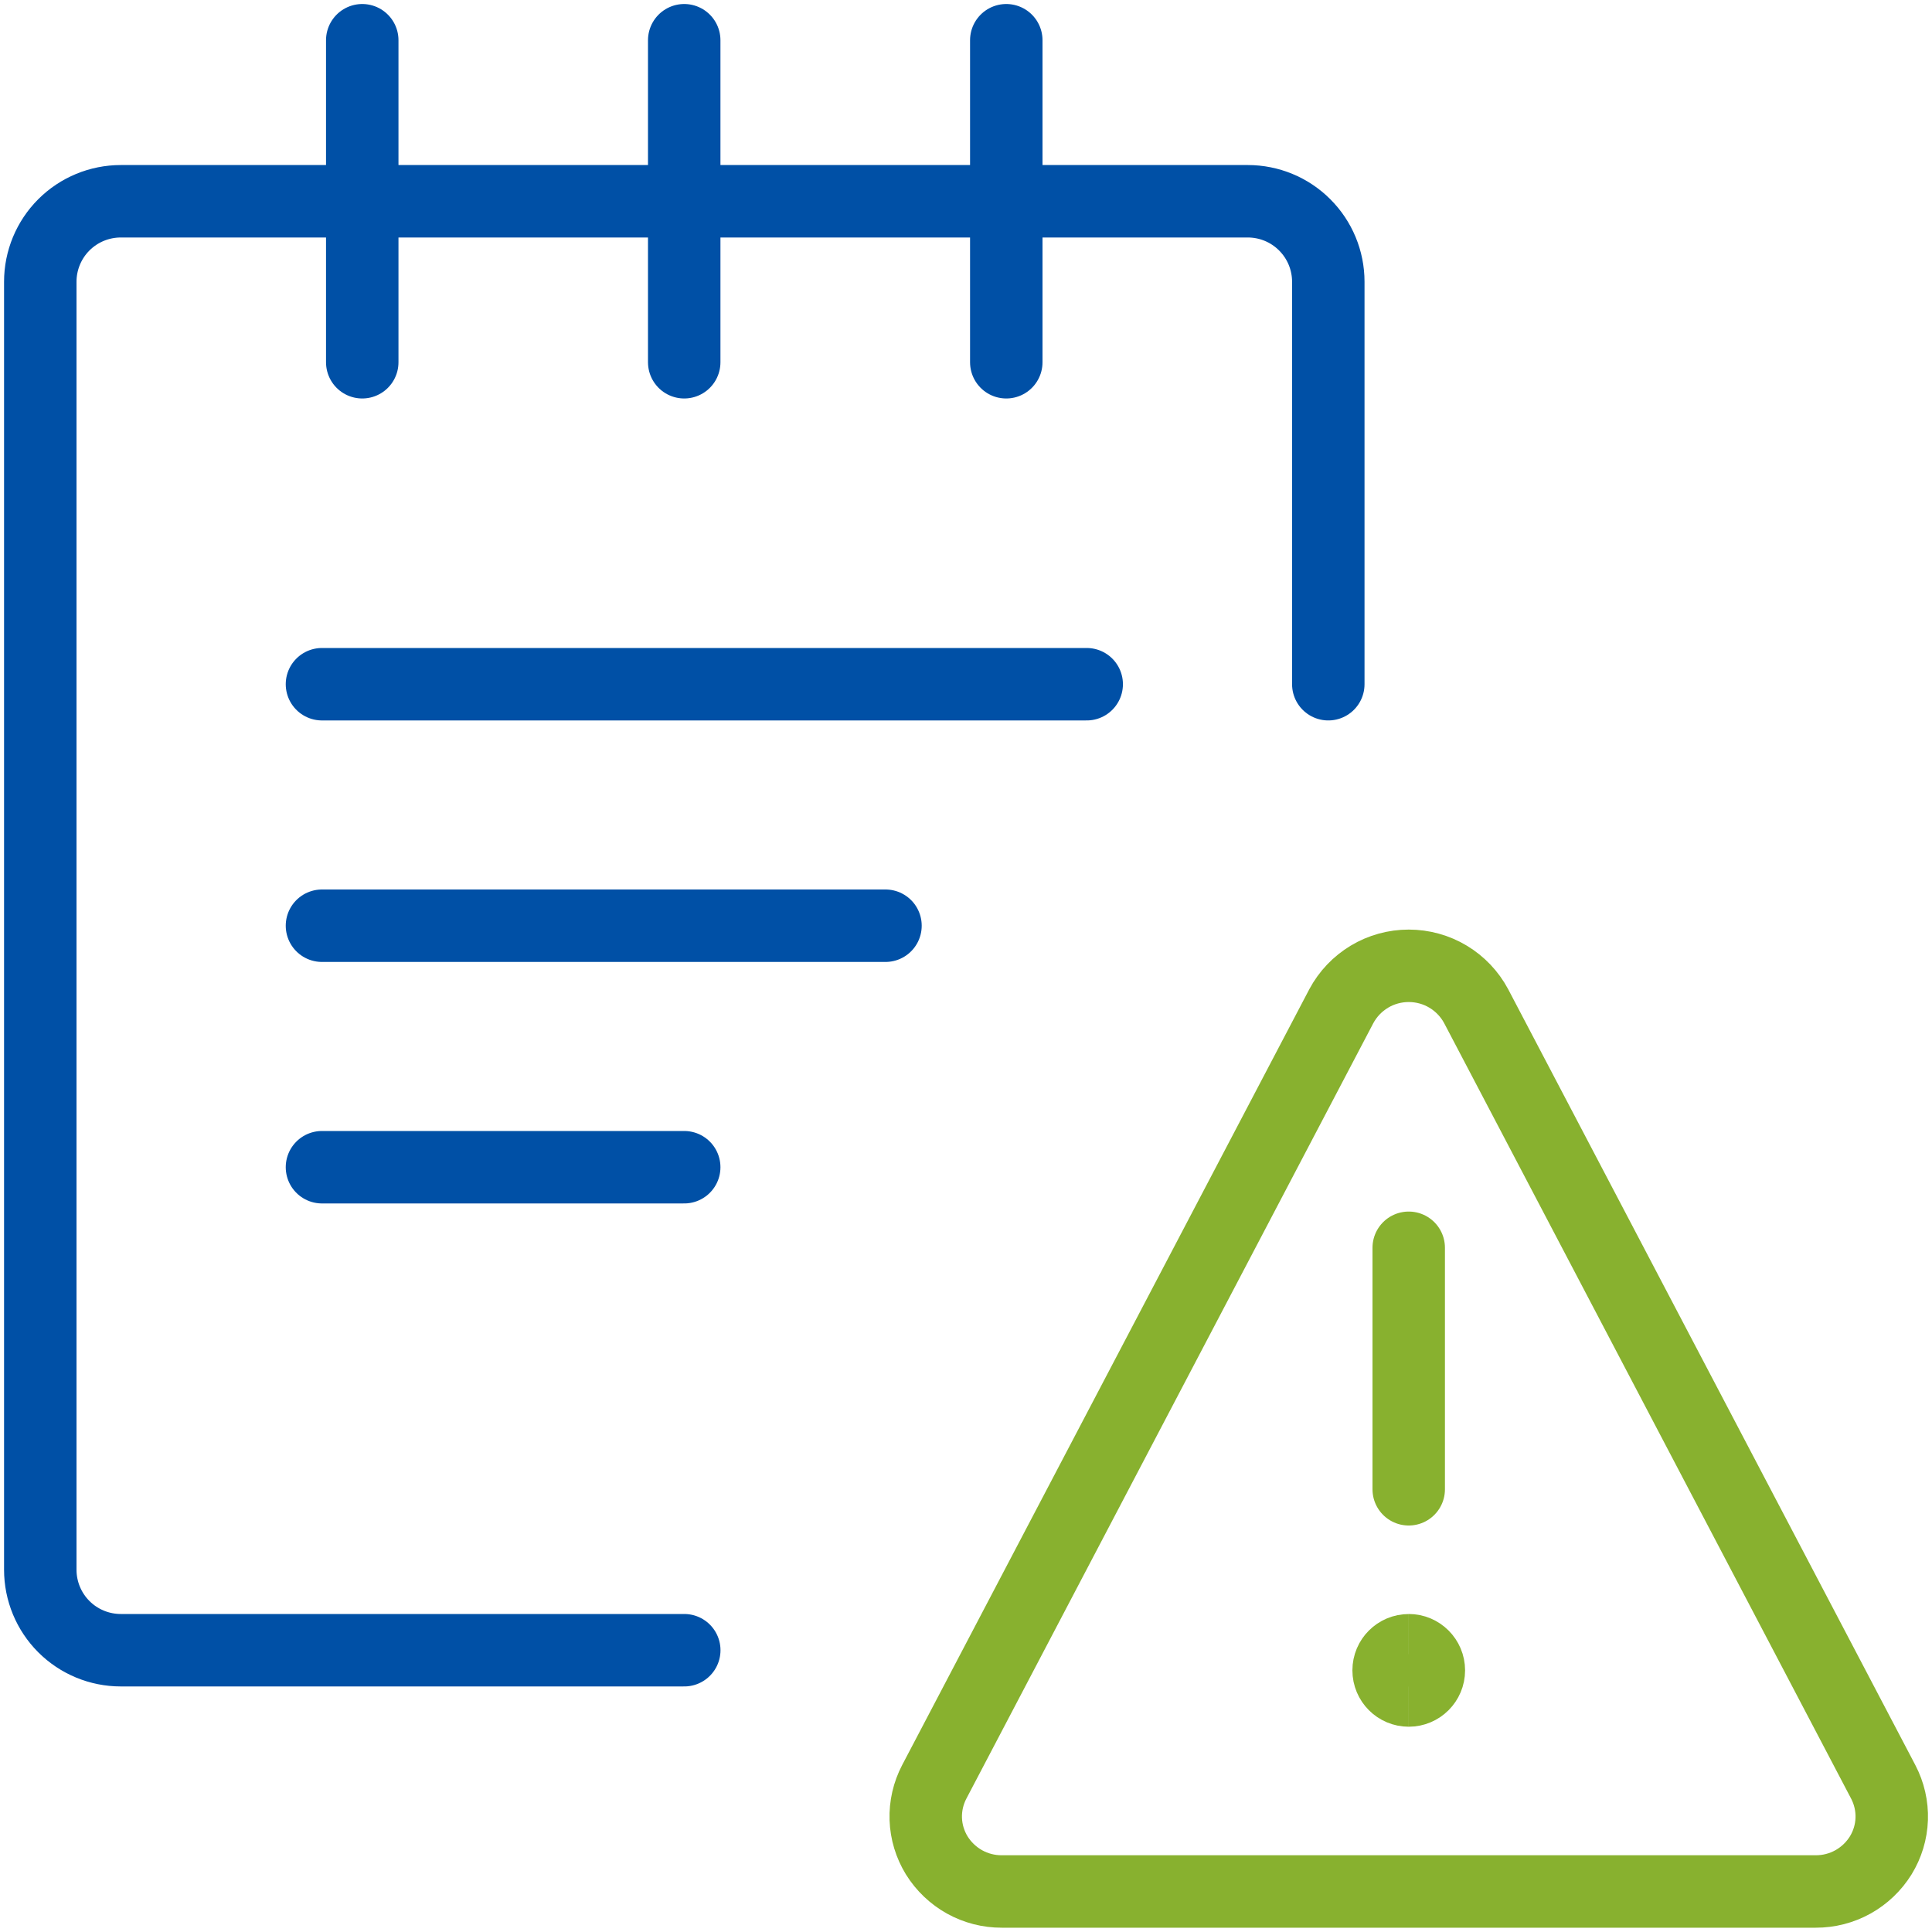
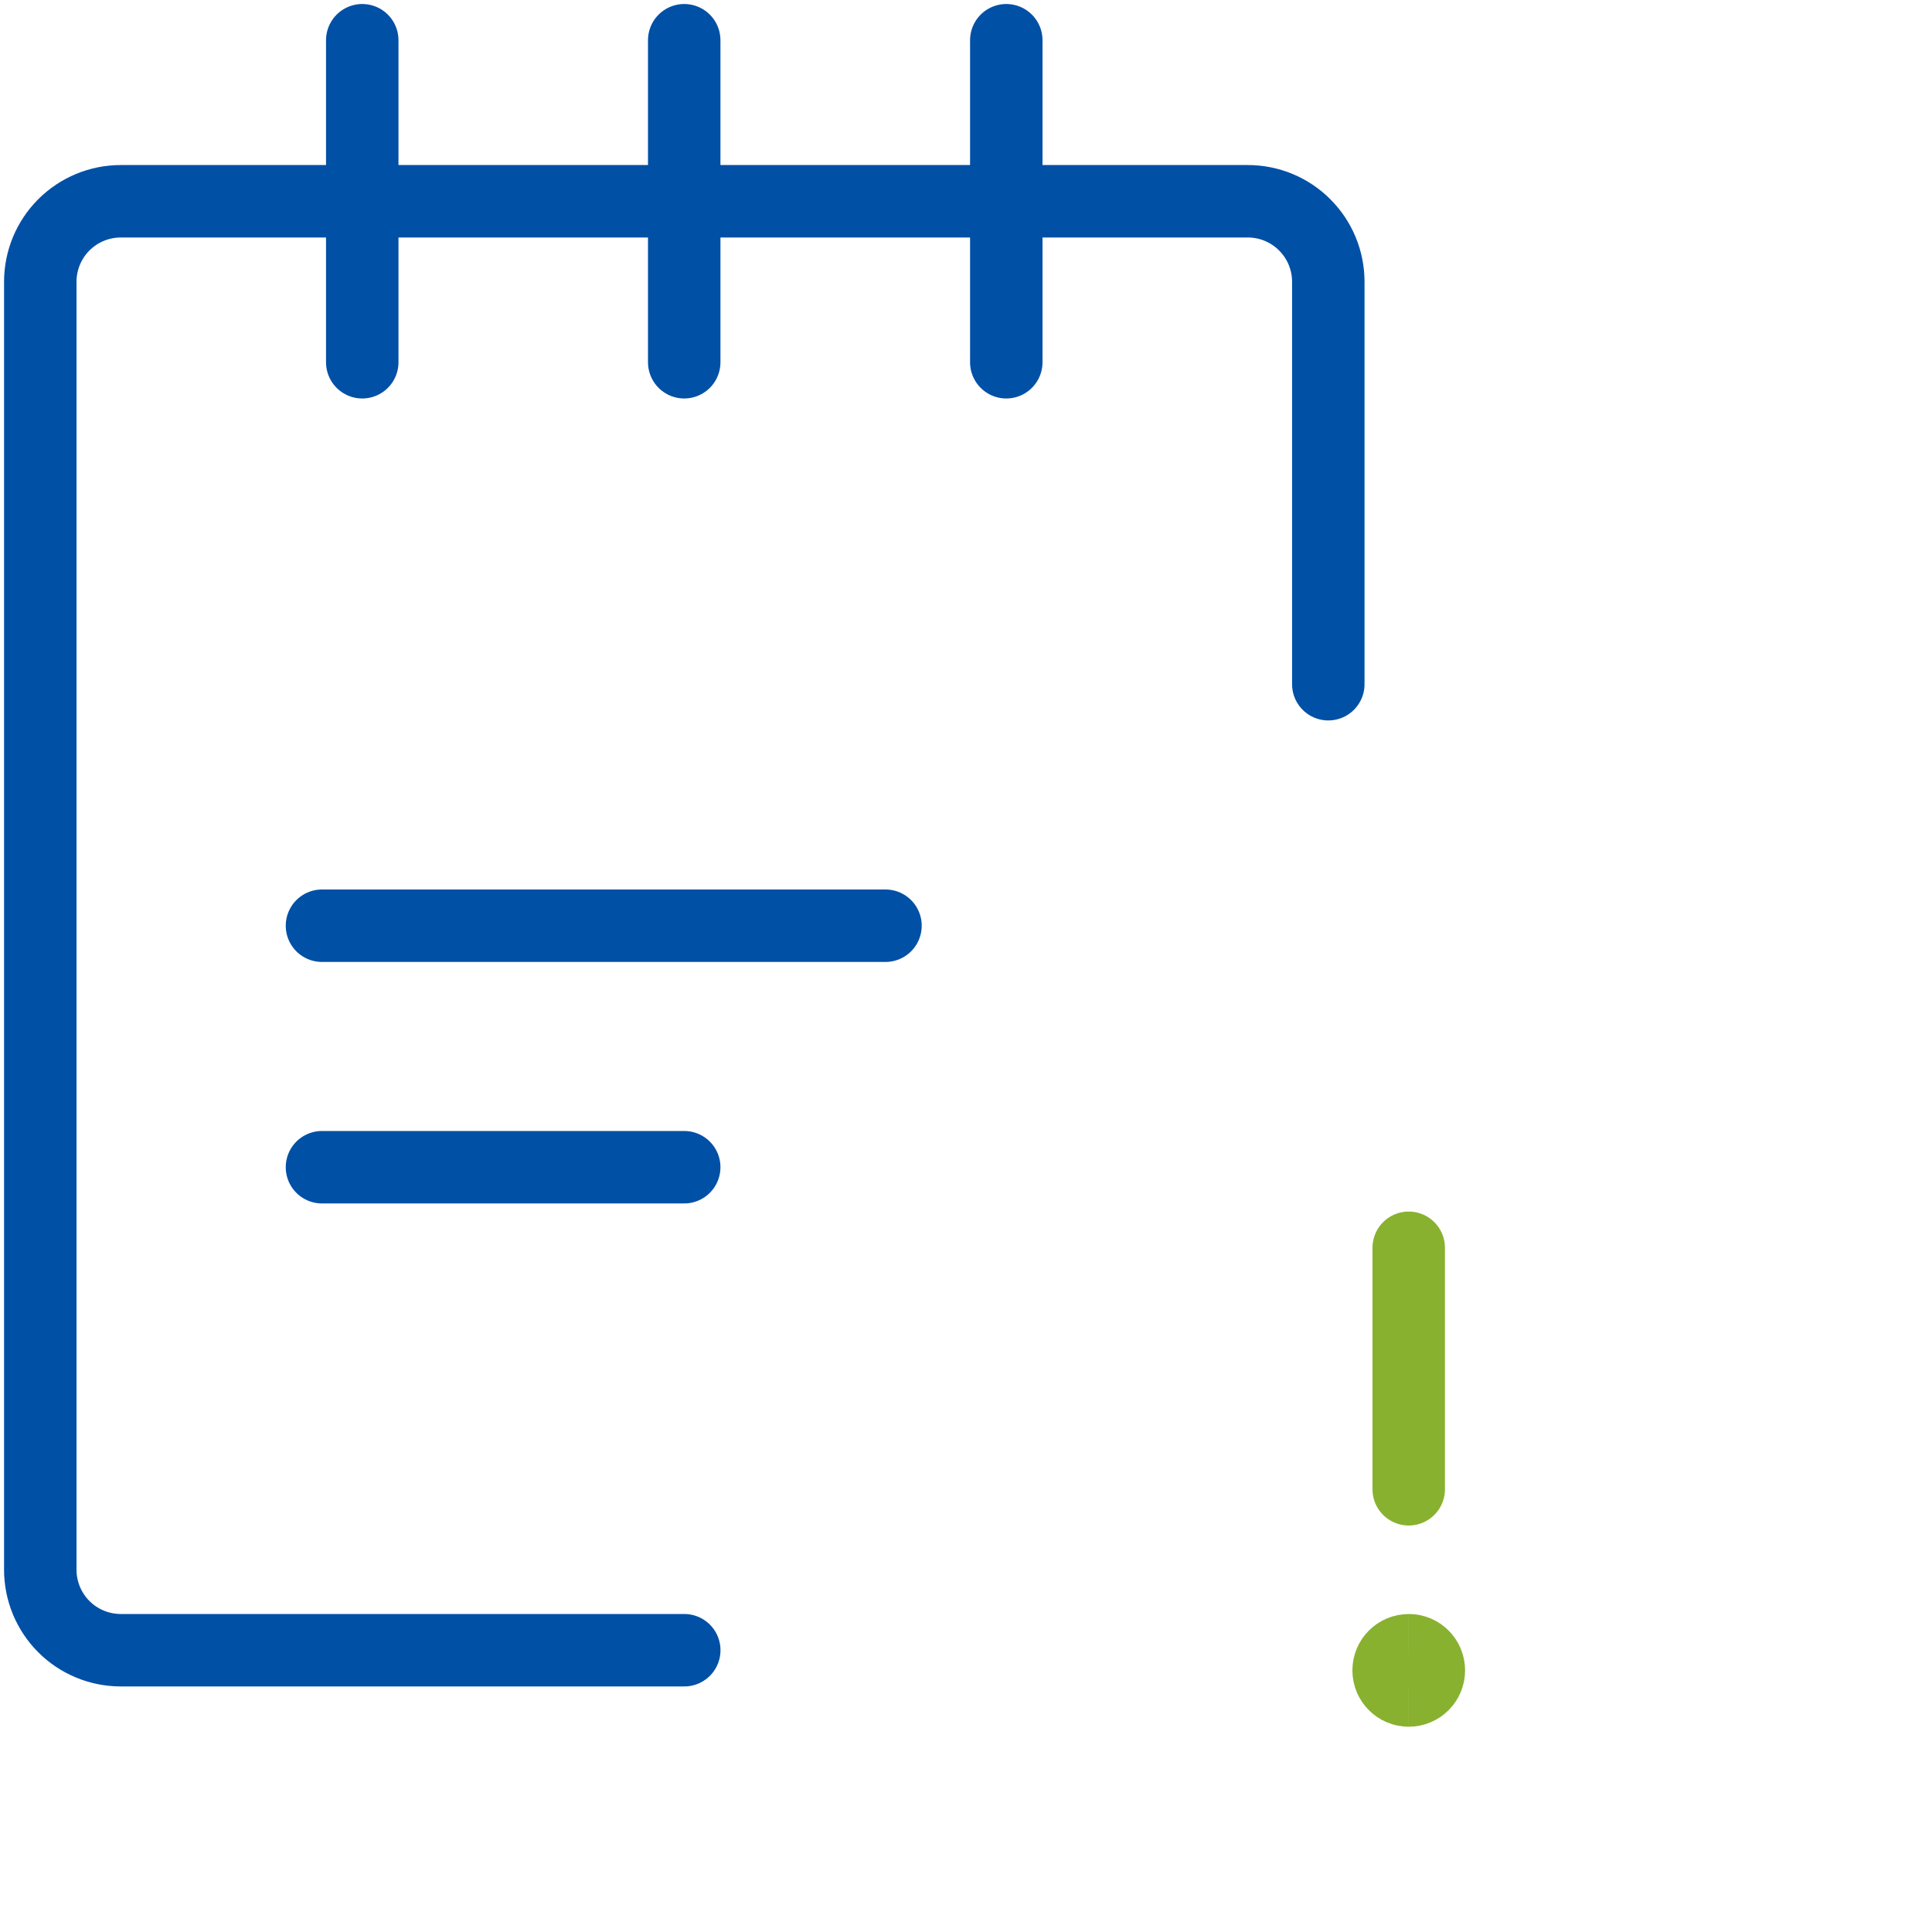
<svg xmlns="http://www.w3.org/2000/svg" width="40" height="40" viewBox="0 0 40 40" fill="none">
  <g clip-path="url(#clip0_7545_621)">
    <path d="M14.167 34.166H2.501C2.059 34.166 1.635 33.991 1.322 33.678C1.01 33.366 0.834 32.942 0.834 32.5V5.833C0.834 5.391 1.01 4.967 1.322 4.655C1.635 4.342 2.059 4.167 2.501 4.167H25.834C26.276 4.167 26.7 4.342 27.012 4.655C27.325 4.967 27.501 5.391 27.501 5.833V14.166" stroke="#0050A6" stroke-width="1.5" stroke-linecap="round" stroke-linejoin="round" />
-     <path d="M6.666 14.166H22.499" stroke="#0050A6" stroke-width="1.5" stroke-linecap="round" stroke-linejoin="round" />
    <path d="M6.666 19.166H18.333" stroke="#0050A6" stroke-width="1.5" stroke-linecap="round" stroke-linejoin="round" />
    <path d="M6.666 24.166H14.166" stroke="#0050A6" stroke-width="1.5" stroke-linecap="round" stroke-linejoin="round" />
    <path d="M7.5 7.5V0.833" stroke="#0050A6" stroke-width="1.5" stroke-linecap="round" stroke-linejoin="round" />
    <path d="M14.166 7.5V0.833" stroke="#0050A6" stroke-width="1.5" stroke-linecap="round" stroke-linejoin="round" />
    <path d="M20.834 7.5V0.833" stroke="#0050A6" stroke-width="1.5" stroke-linecap="round" stroke-linejoin="round" />
    <path d="M29.166 30.834V25.834" stroke="#88B12F" stroke-width="1.5" stroke-linecap="round" stroke-linejoin="round" />
-     <path d="M30.563 20.833C30.428 20.58 30.227 20.369 29.981 20.221C29.735 20.073 29.453 19.996 29.166 19.996C28.88 19.996 28.598 20.073 28.352 20.221C28.106 20.369 27.905 20.58 27.77 20.833L19.343 36.891C19.219 37.128 19.158 37.393 19.167 37.66C19.176 37.927 19.255 38.187 19.395 38.415C19.537 38.643 19.735 38.832 19.97 38.963C20.206 39.094 20.471 39.162 20.74 39.161H37.593C37.862 39.162 38.127 39.094 38.363 38.963C38.598 38.832 38.796 38.643 38.938 38.415C39.078 38.187 39.157 37.927 39.166 37.66C39.175 37.393 39.114 37.128 38.99 36.891L30.563 20.833Z" stroke="#88B12F" stroke-width="1.5" stroke-linecap="round" stroke-linejoin="round" />
    <path d="M29.167 35C28.936 35 28.75 34.813 28.75 34.583C28.75 34.353 28.936 34.167 29.167 34.167" stroke="#88B12F" stroke-width="1.5" />
    <path d="M29.166 35C29.396 35 29.583 34.813 29.583 34.583C29.583 34.353 29.396 34.166 29.166 34.166" stroke="#88B12F" stroke-width="1.5" />
  </g>
  <defs>
    <clipPath id="clip0_7545_621">
      <rect width="40" height="40" fill="white" />
    </clipPath>
  </defs>
</svg>